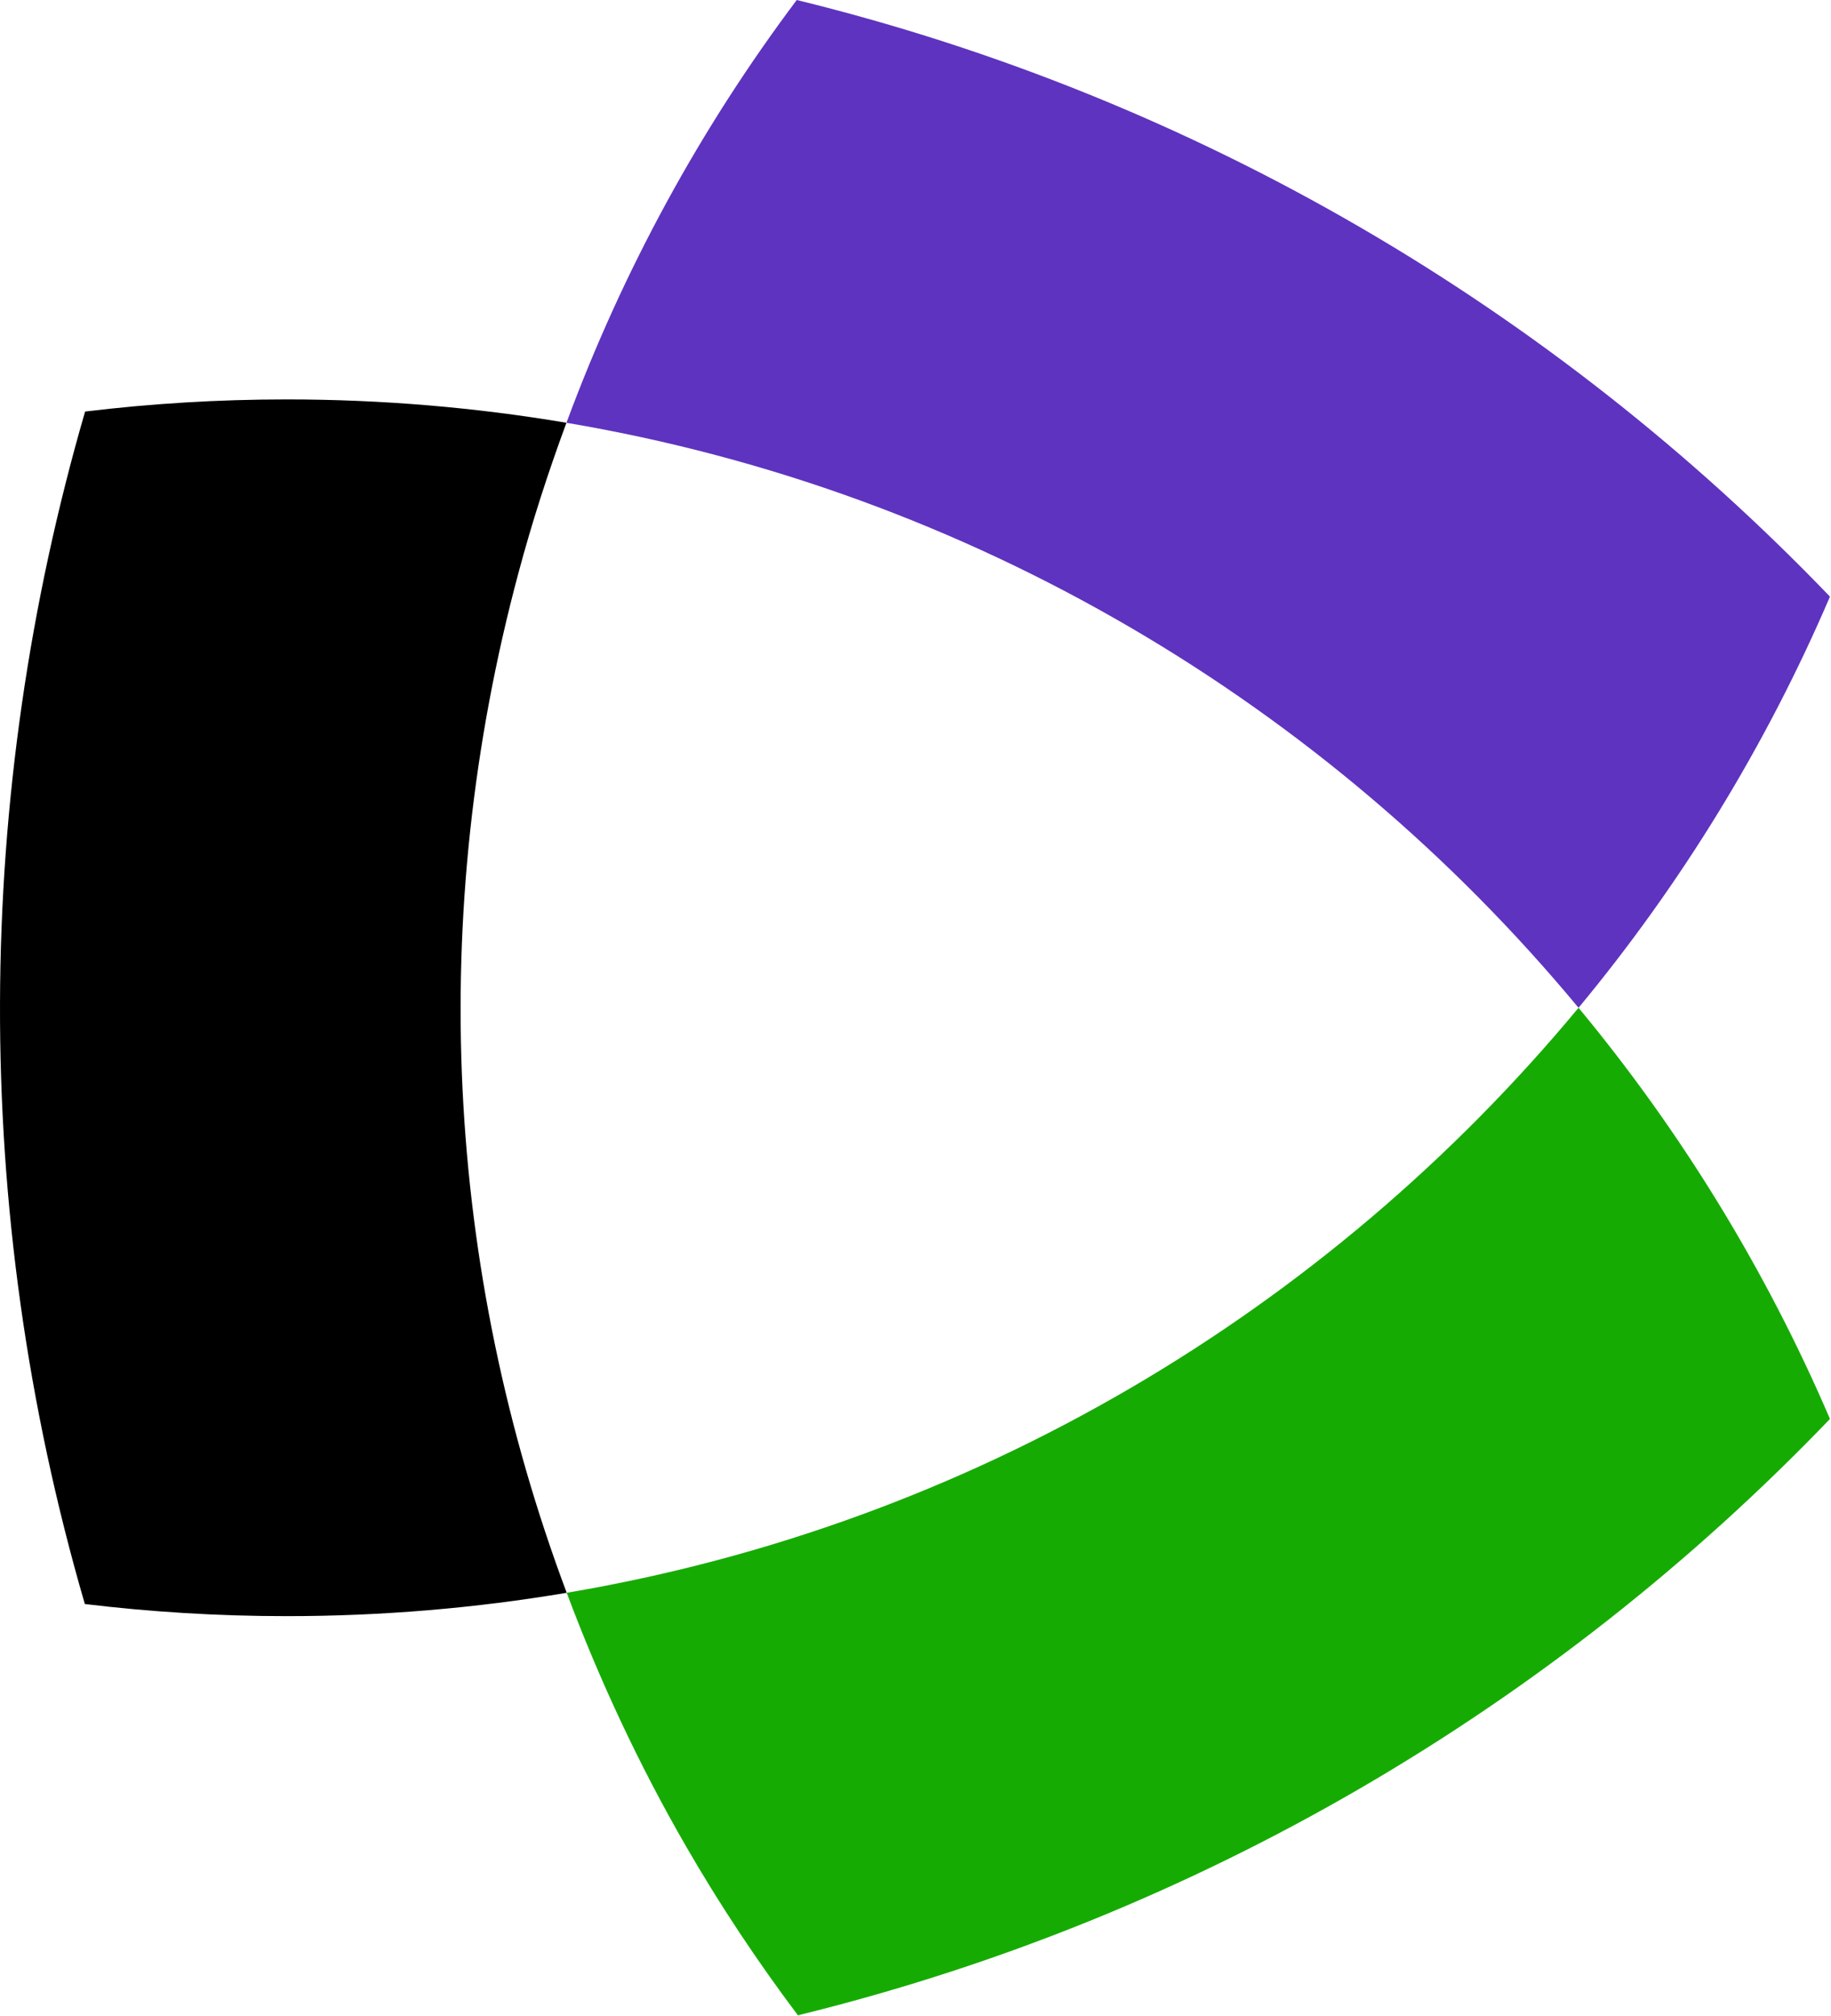
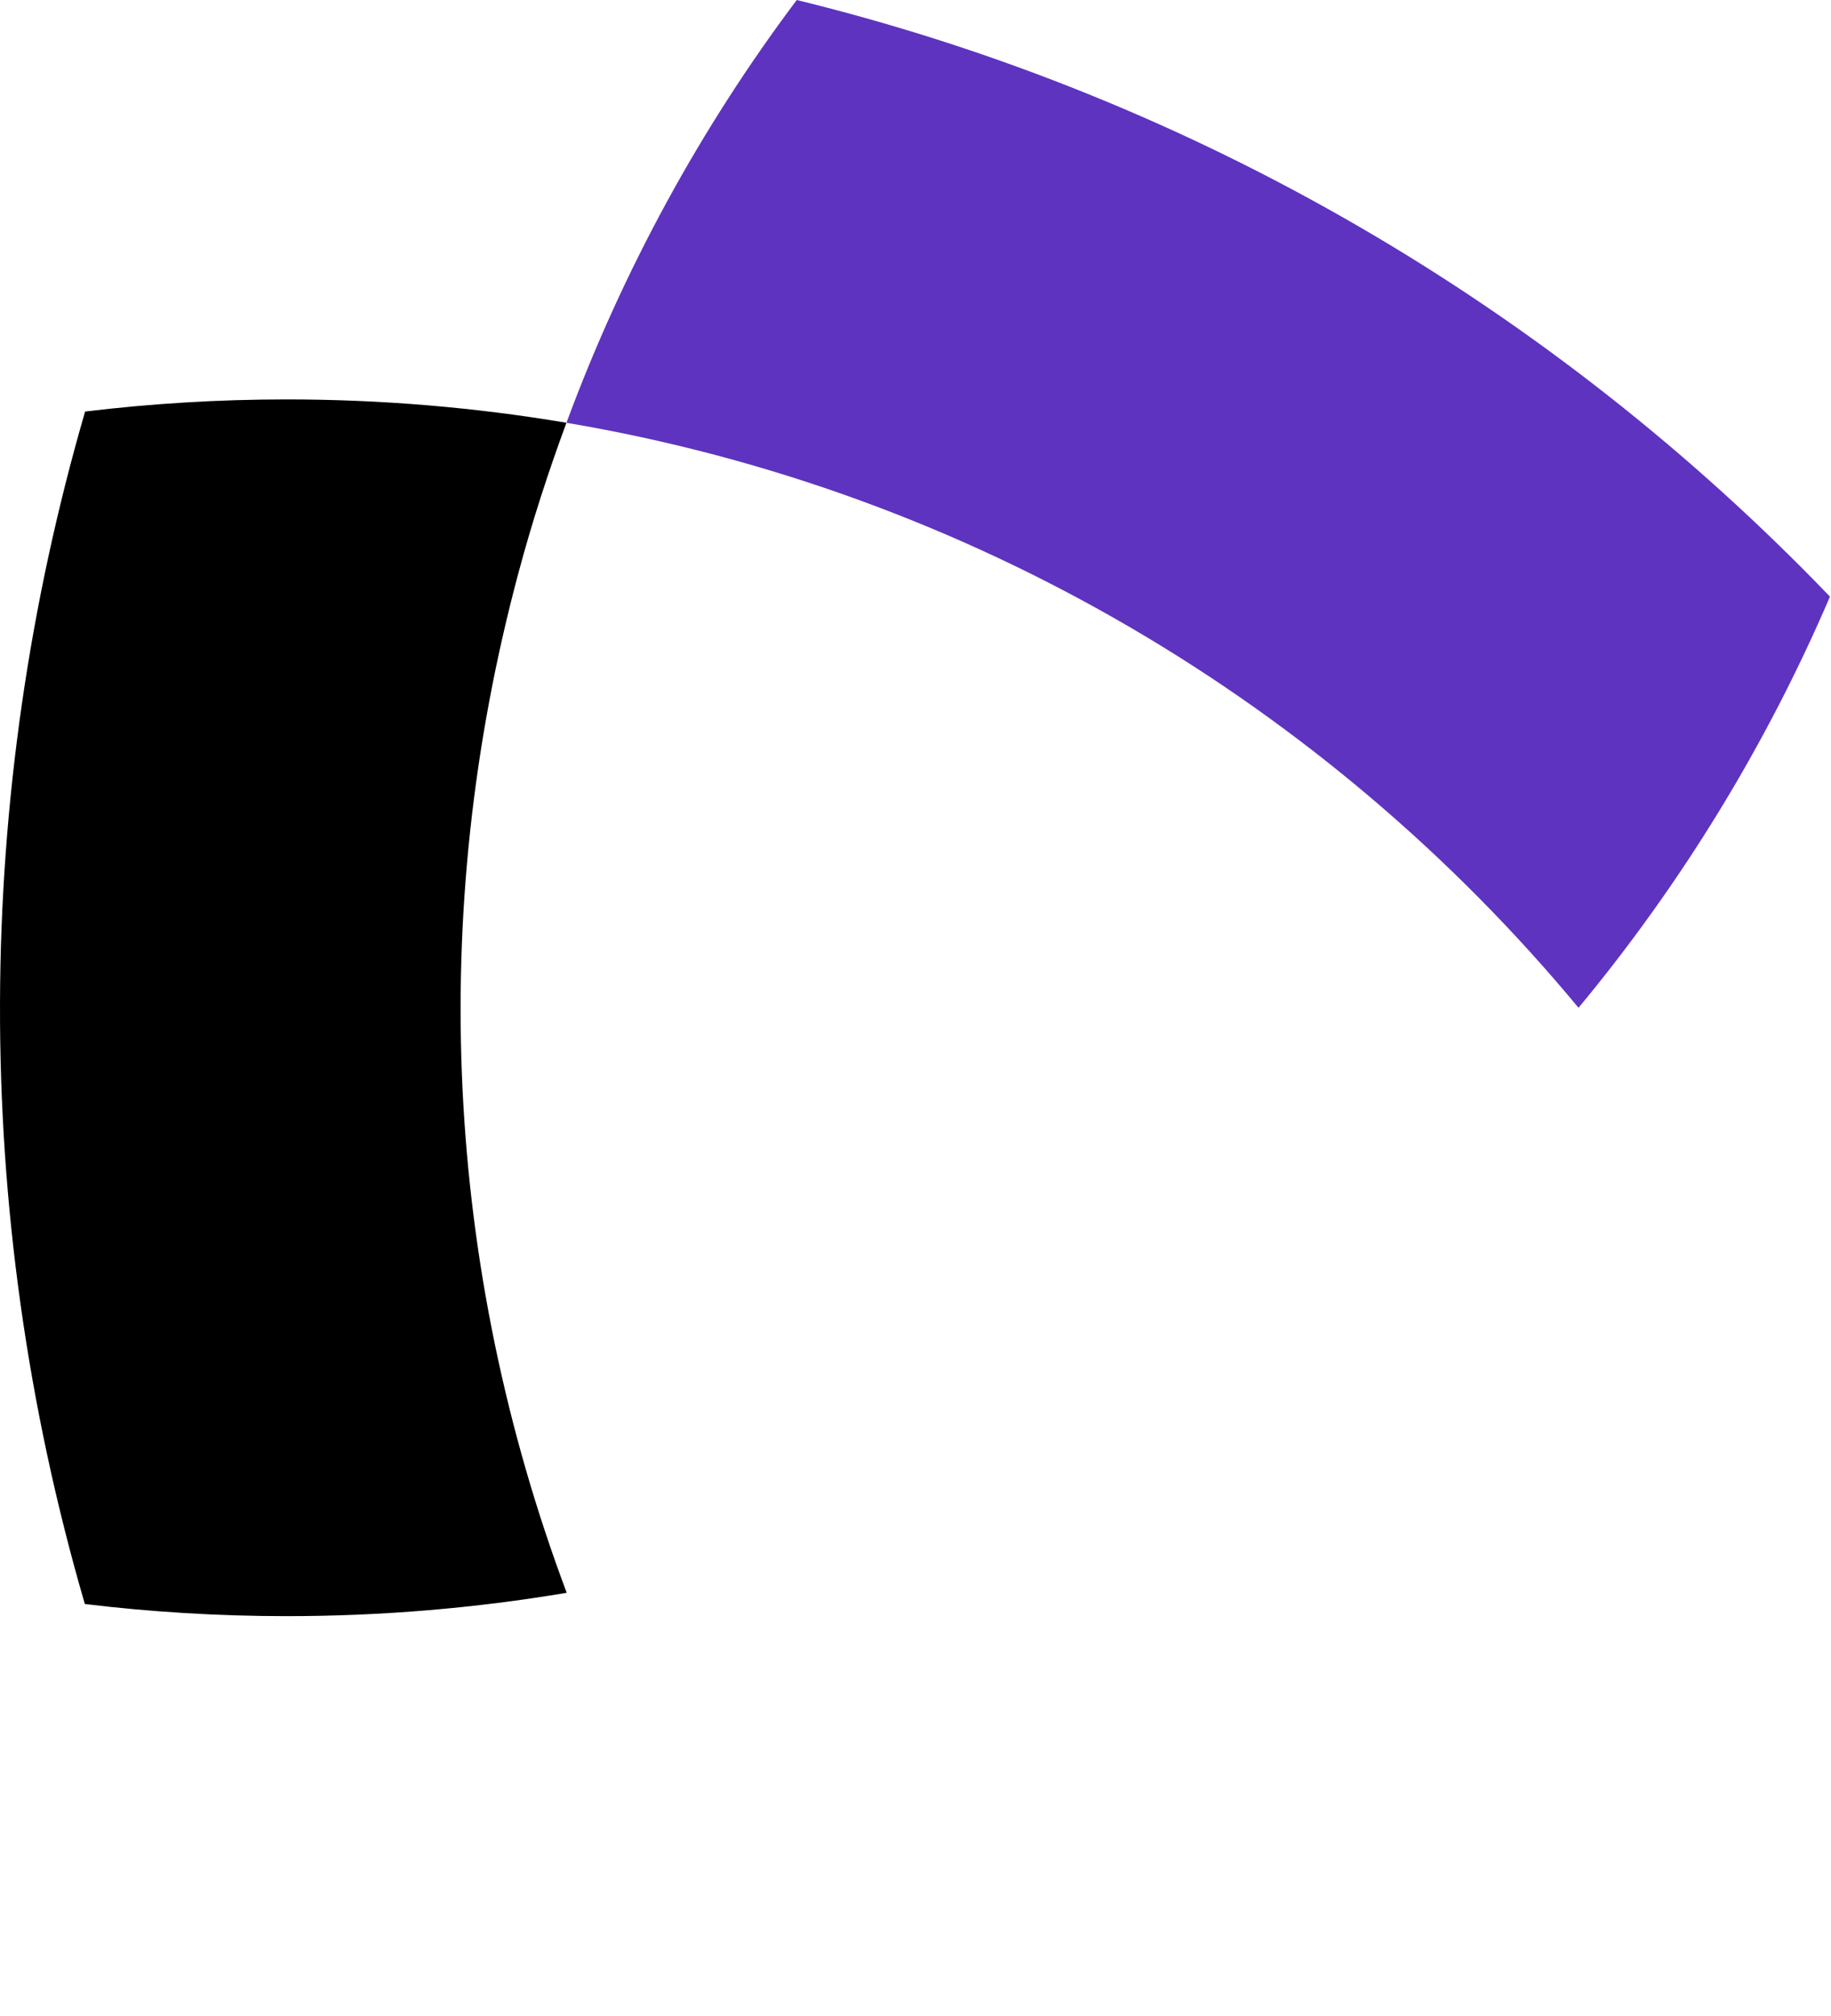
<svg xmlns="http://www.w3.org/2000/svg" viewBox="0 0 1420 1563" width="1420" height="1563">
  <title>logo (14)-svg</title>
  <style> .s0 { fill: #16ab03 } .s1 { fill: #5e33bf } .s2 { fill: #000000 } </style>
  <g id="Layer">
    <g id="Layer">
-       <path id="Layer" class="s0" d="m1224.2 781.4c79.4 95.7 145.3 203 195 318.8-214.2 223.1-490.1 386.3-800.4 462.4-31.4-41.8-60.5-85.5-86.8-131.1-36.7-63.5-67.3-129.3-92.5-196.5 313.7-53 589.7-218.5 784.7-453.6z" />
      <path id="Layer" class="s1" d="m1419.2 462.6c-49.7 115.9-115.6 223.1-195 318.8-195-235.1-471.1-400.6-784.9-453.6 43.8-118.4 104-228.5 178.6-327.8 310.6 76 586.9 239.4 801.3 462.6z" />
      <path id="Layer" class="s2" d="m222.2 1253.1c-53 0-105.1-3.2-156.4-9.4-89.4-306.8-86.1-627.5 0.2-924.6 51.2-6.2 103.3-9.4 156.2-9.4 73.9 0 146.4 6.2 217.1 18.1-14.1 38.1-26.7 77-37.3 116.7-71 264.8-56.9 538.8 37.5 790.5-70.7 11.9-143.3 18.1-217.3 18.1z" />
    </g>
  </g>
</svg>